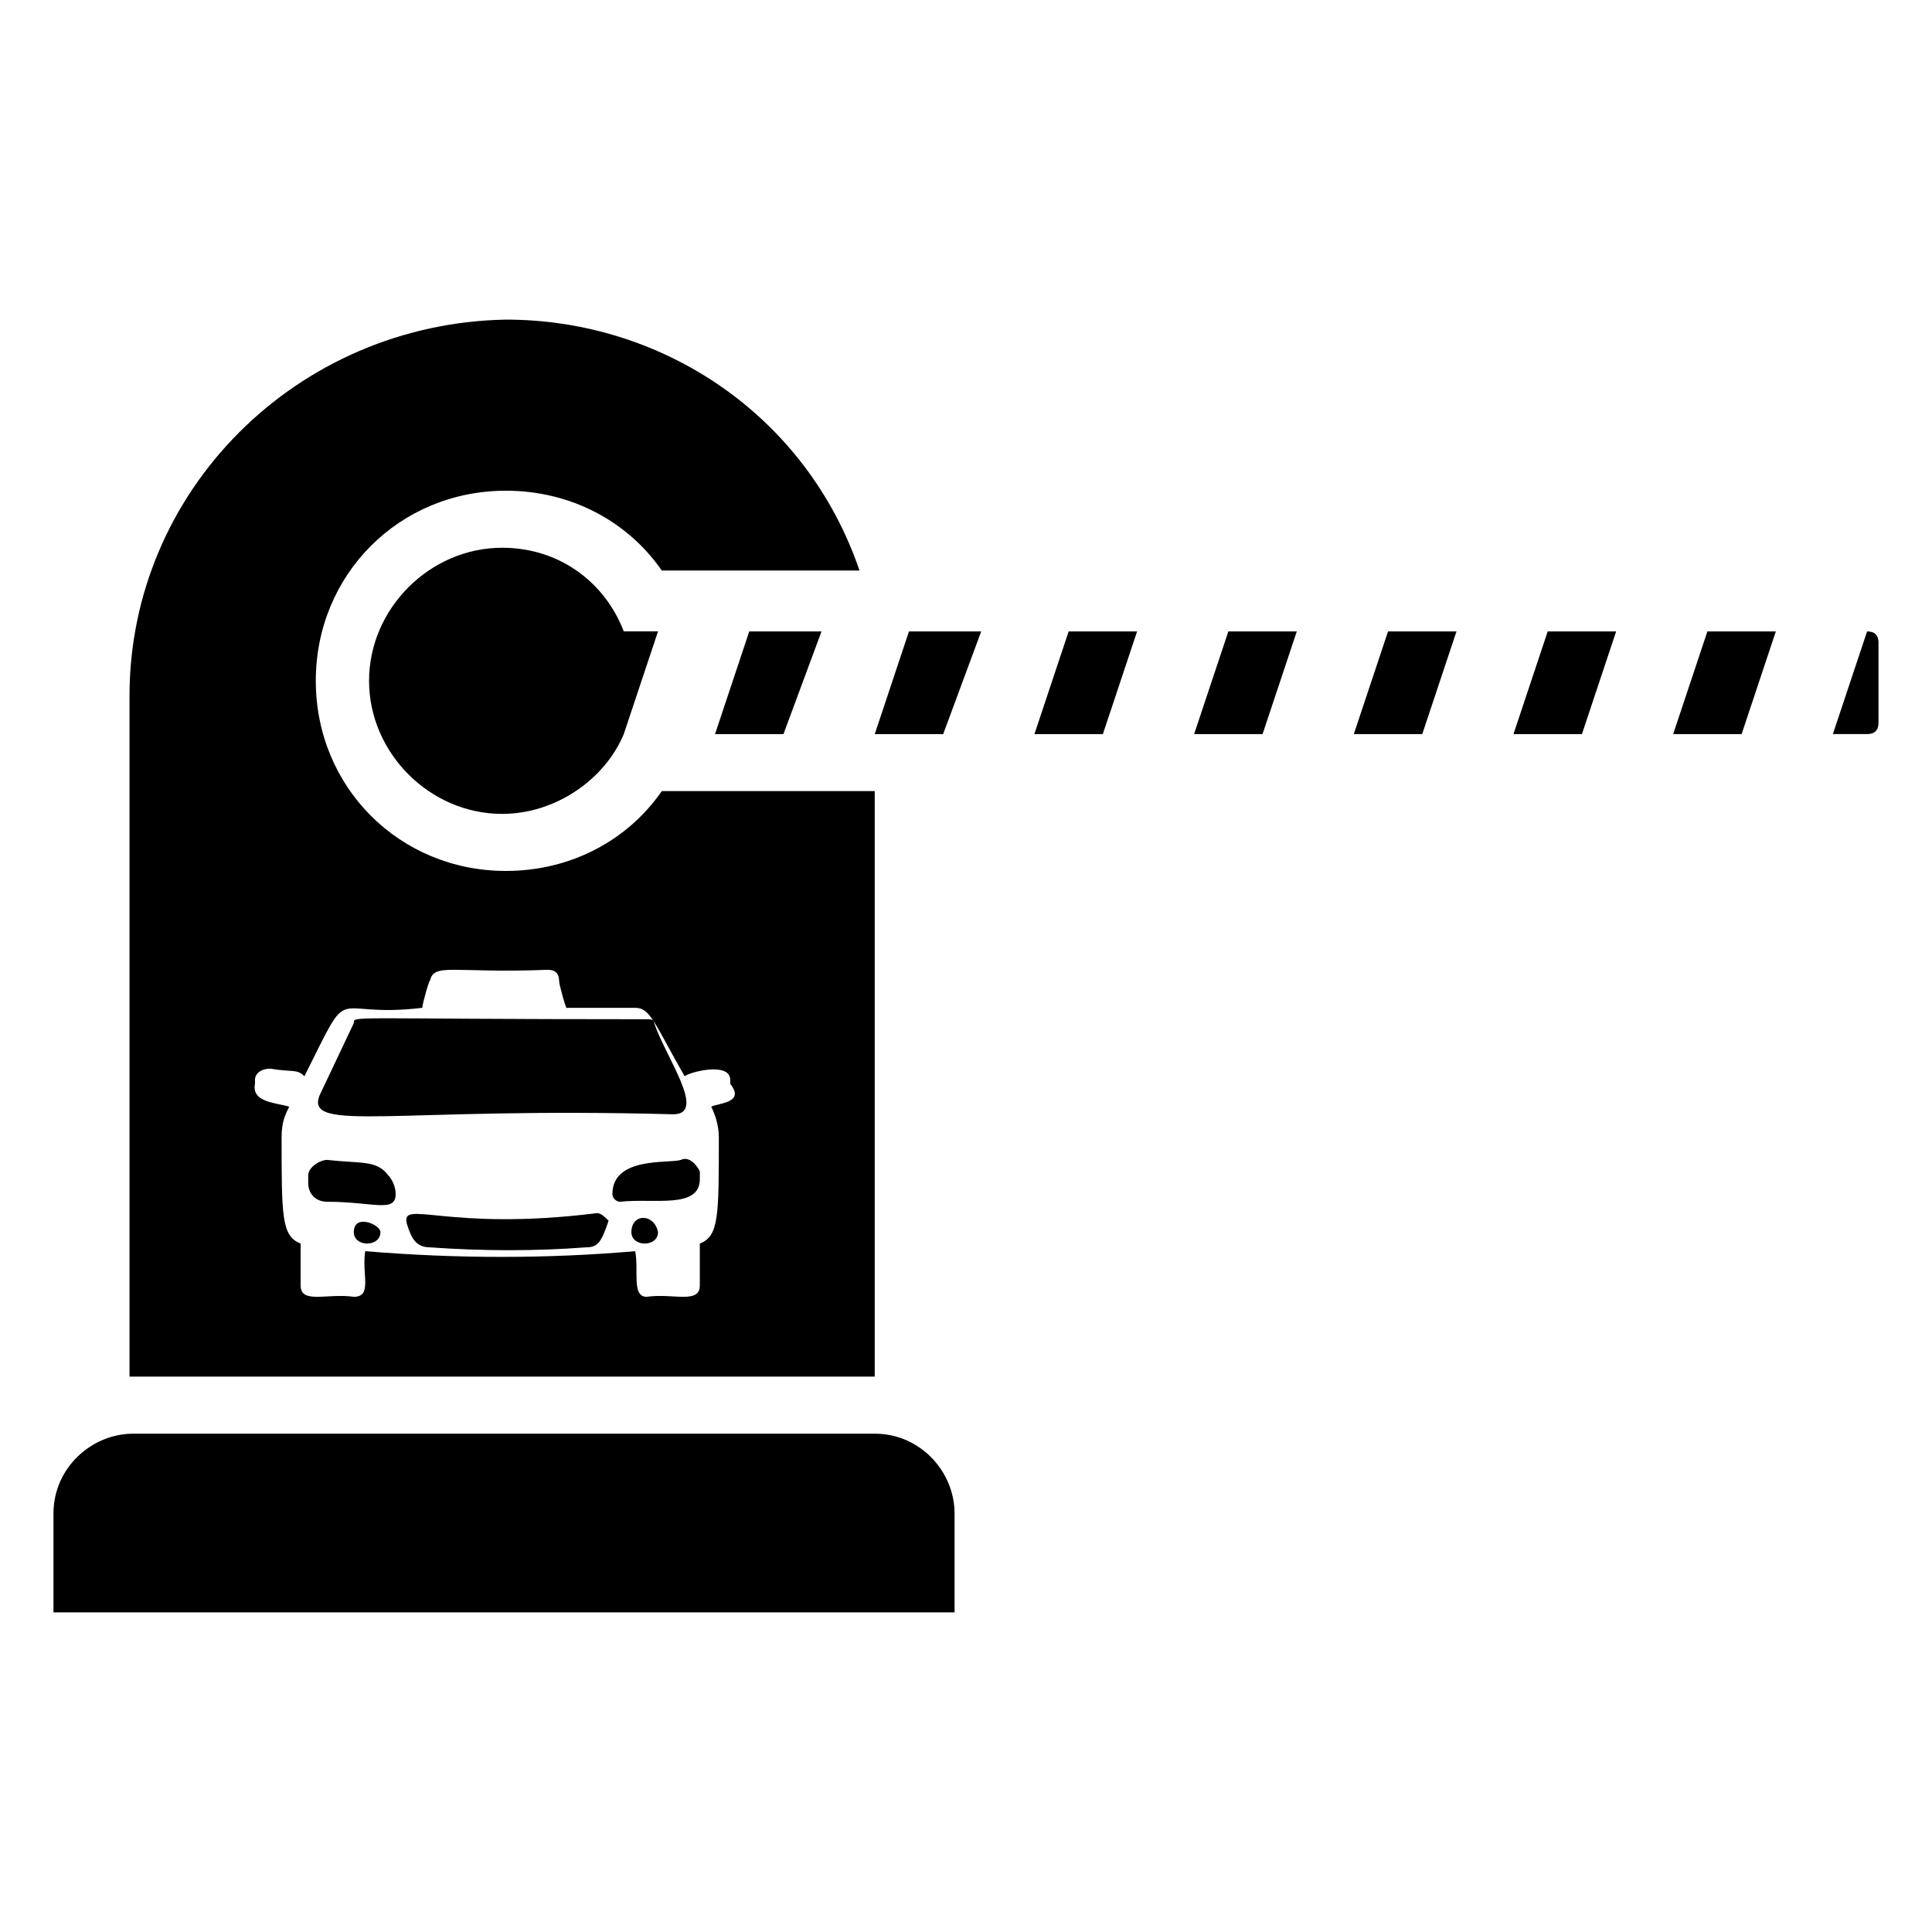
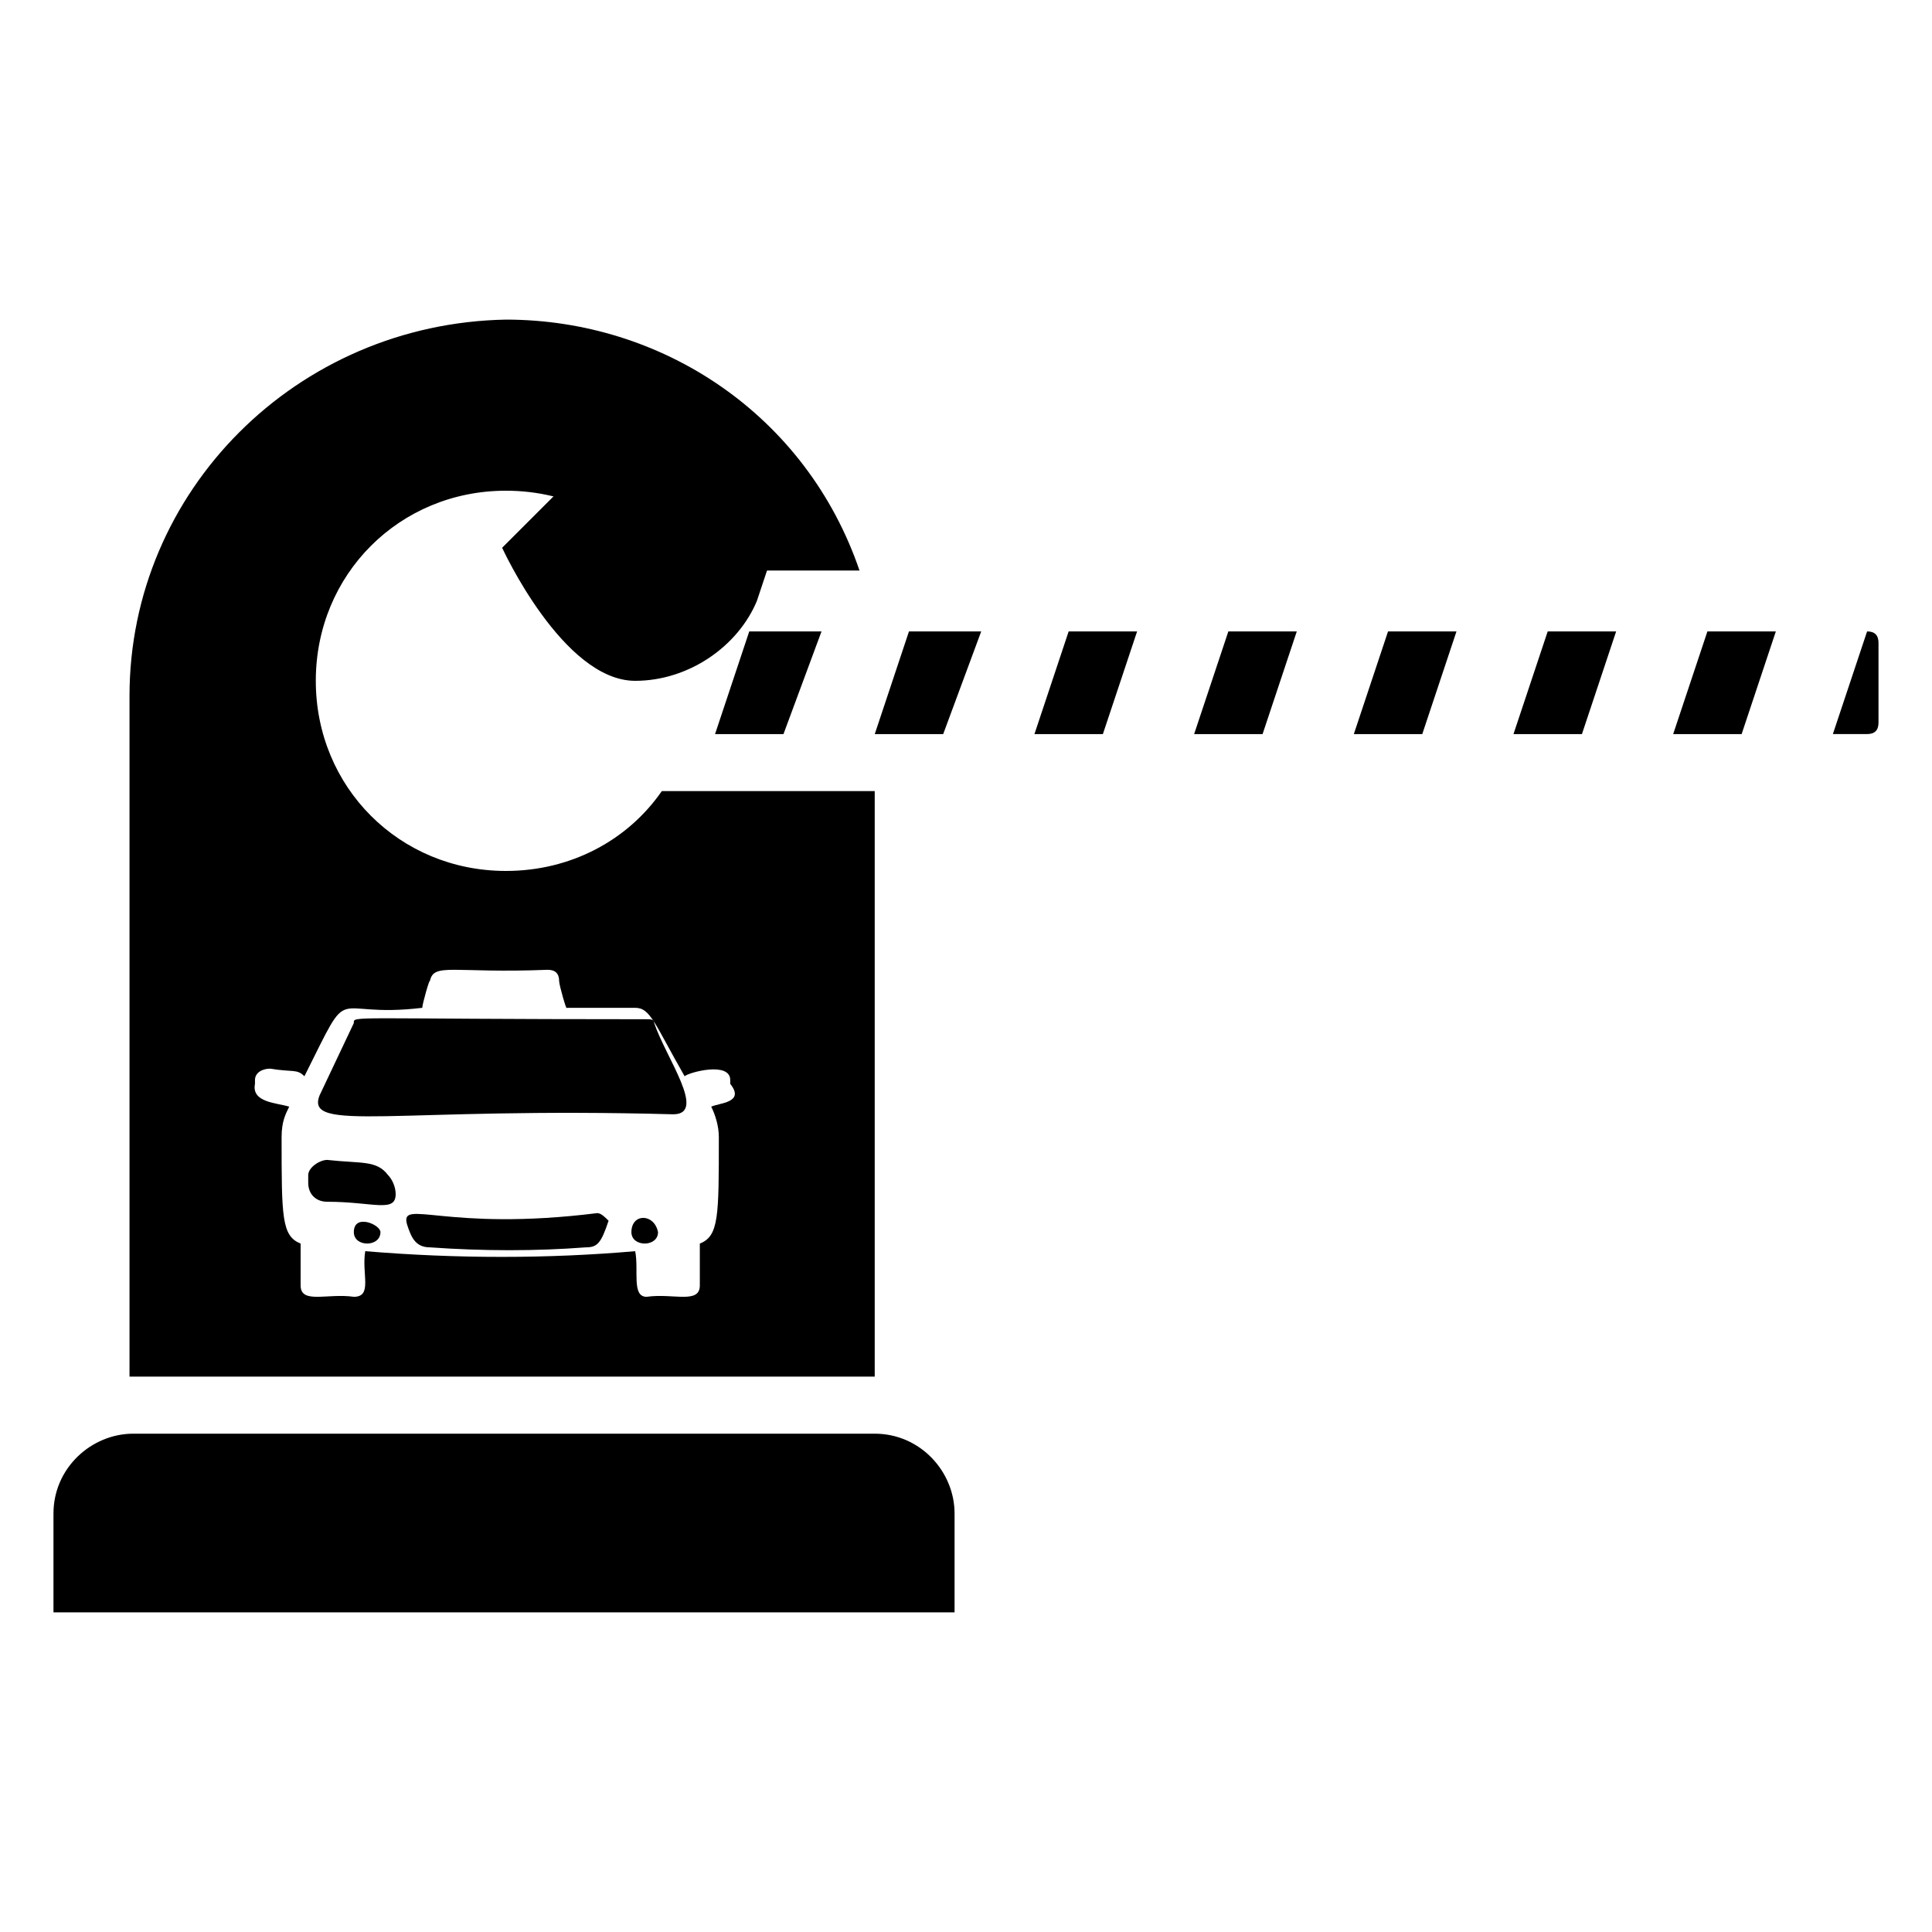
<svg xmlns="http://www.w3.org/2000/svg" fill="#000000" width="800px" height="800px" version="1.1" viewBox="144 144 512 512">
  <g>
    <path d="m375.82 523.94h-196.49c-11.082 0-21.16 9.07-21.16 21.16v26.199h238.8v-26.199c0.004-11.086-9.066-21.16-21.156-21.16z" />
-     <path d="m277.07 289.16c-19.145 0-35.266 16.121-35.266 35.266s16.121 35.266 35.266 35.266c14.105 0 27.207-9.07 32.242-21.16l9.07-27.207h-9.07c-5.039-13.094-17.129-22.164-32.242-22.164z" />
+     <path d="m277.07 289.16s16.121 35.266 35.266 35.266c14.105 0 27.207-9.07 32.242-21.16l9.07-27.207h-9.07c-5.039-13.094-17.129-22.164-32.242-22.164z" />
    <path d="m375.82 338.54h18.137l10.074-27.207h-19.145z" />
    <path d="m351.63 338.54 10.078-27.207h-19.148l-9.066 27.207z" />
    <path d="m418.14 338.54h18.137l9.066-27.207h-18.137z" />
    <path d="m587.41 338.54h18.141l9.066-27.207h-18.137z" />
    <path d="m545.09 338.54h18.141l9.066-27.207h-18.137z" />
    <path d="m638.8 311.33-9.07 27.207h9.07c2.016 0 3.023-1.008 3.023-3.023v-21.16c0-2.016-1.008-3.023-3.023-3.023z" />
    <path d="m460.46 338.54h18.137l9.066-27.207h-18.137z" />
    <path d="m502.78 338.54h18.137l9.066-27.207h-18.137z" />
    <path d="m237.77 470.53c0 4.031 7.055 4.031 7.055 0-0.004-2.016-7.055-5.039-7.055 0z" />
    <path d="m302.26 465.49c-40.305 5.039-52.395-4.031-50.383 3.023 1.008 3.023 2.016 6.047 6.047 6.047 14.105 1.008 28.215 1.008 41.312 0 3.023 0 4.031-1.008 6.047-7.055-1.008-1.008-2.016-2.016-3.023-2.016z" />
    <path d="m322.41 439.3c9.07 0-2.016-15.113-5.039-24.184 0-1.008-1.008-1.008-2.016-1.008-79.602 0-77.586-1.008-77.586 1.008l-9.066 19.145c-4.031 10.074 20.152 3.023 93.707 5.039z" />
    <path d="m230.72 451.39c-2.016 0-5.039 2.016-5.039 4.031v2.016c0 3.023 2.016 5.039 5.039 5.039 12.09 0 18.137 3.023 18.137-2.016 0-2.016-1.008-4.031-2.016-5.039-3.023-4.031-7.055-3.023-16.121-4.031z" />
    <path d="m376.82 353.65h-57.434c-9.07 13.098-24.184 21.16-41.312 21.16-28.215 0-50.383-22.168-50.383-50.383 0-28.215 22.168-50.383 50.383-50.383 17.129 0 32.242 8.062 41.312 21.16h52.395c-14.105-41.312-52.395-66.504-93.707-66.504-55.422 1.012-99.754 45.348-99.754 99.758v180.36h197.49v-155.17zm-44.336 83.633c1.008 2.016 2.016 5.039 2.016 8.062 0 21.16 0 26.199-5.039 28.215v11.082c0 5.039-7.055 2.016-14.105 3.023-4.031 0-2.016-7.055-3.023-12.09-23.176 2.016-47.359 2.016-71.539 0-1.008 6.047 2.016 12.09-3.023 12.09-7.055-1.008-14.105 2.016-14.105-3.023v-11.082c-5.039-2.016-5.039-7.055-5.039-28.215 0-4.031 1.008-6.047 2.016-8.062-3.023-1.008-10.078-1.008-9.07-6.047v-1.008c0-2.016 2.016-3.023 4.031-3.023 6.047 1.008 7.055 0 9.07 2.016 13.098-26.199 6.047-15.113 31.234-18.137 0-1.008 2.016-8.062 2.016-7.055 1.008-5.039 6.047-2.016 31.234-3.023 2.016 0 3.023 1.008 3.023 3.023 0 1.008 2.016 8.062 2.016 7.055h18.137c4.031 0 5.039 4.031 13.098 18.137 1.008-1.008 12.09-4.031 12.09 1.008v1.008c4.031 5.039-3.019 5.039-5.035 6.047z" />
    <path d="m311.33 470.53c0 4.031 7.055 4.031 7.055 0-1.008-5.039-7.055-5.039-7.055 0z" />
-     <path d="m324.43 451.39c-3.023 1.008-18.137-1.008-18.137 9.07 0 1.008 1.008 2.016 2.016 2.016 9.07-1.008 21.16 2.016 21.16-6.047v-2.016c-1.008-2.016-3.023-4.031-5.039-3.023z" />
  </g>
</svg>